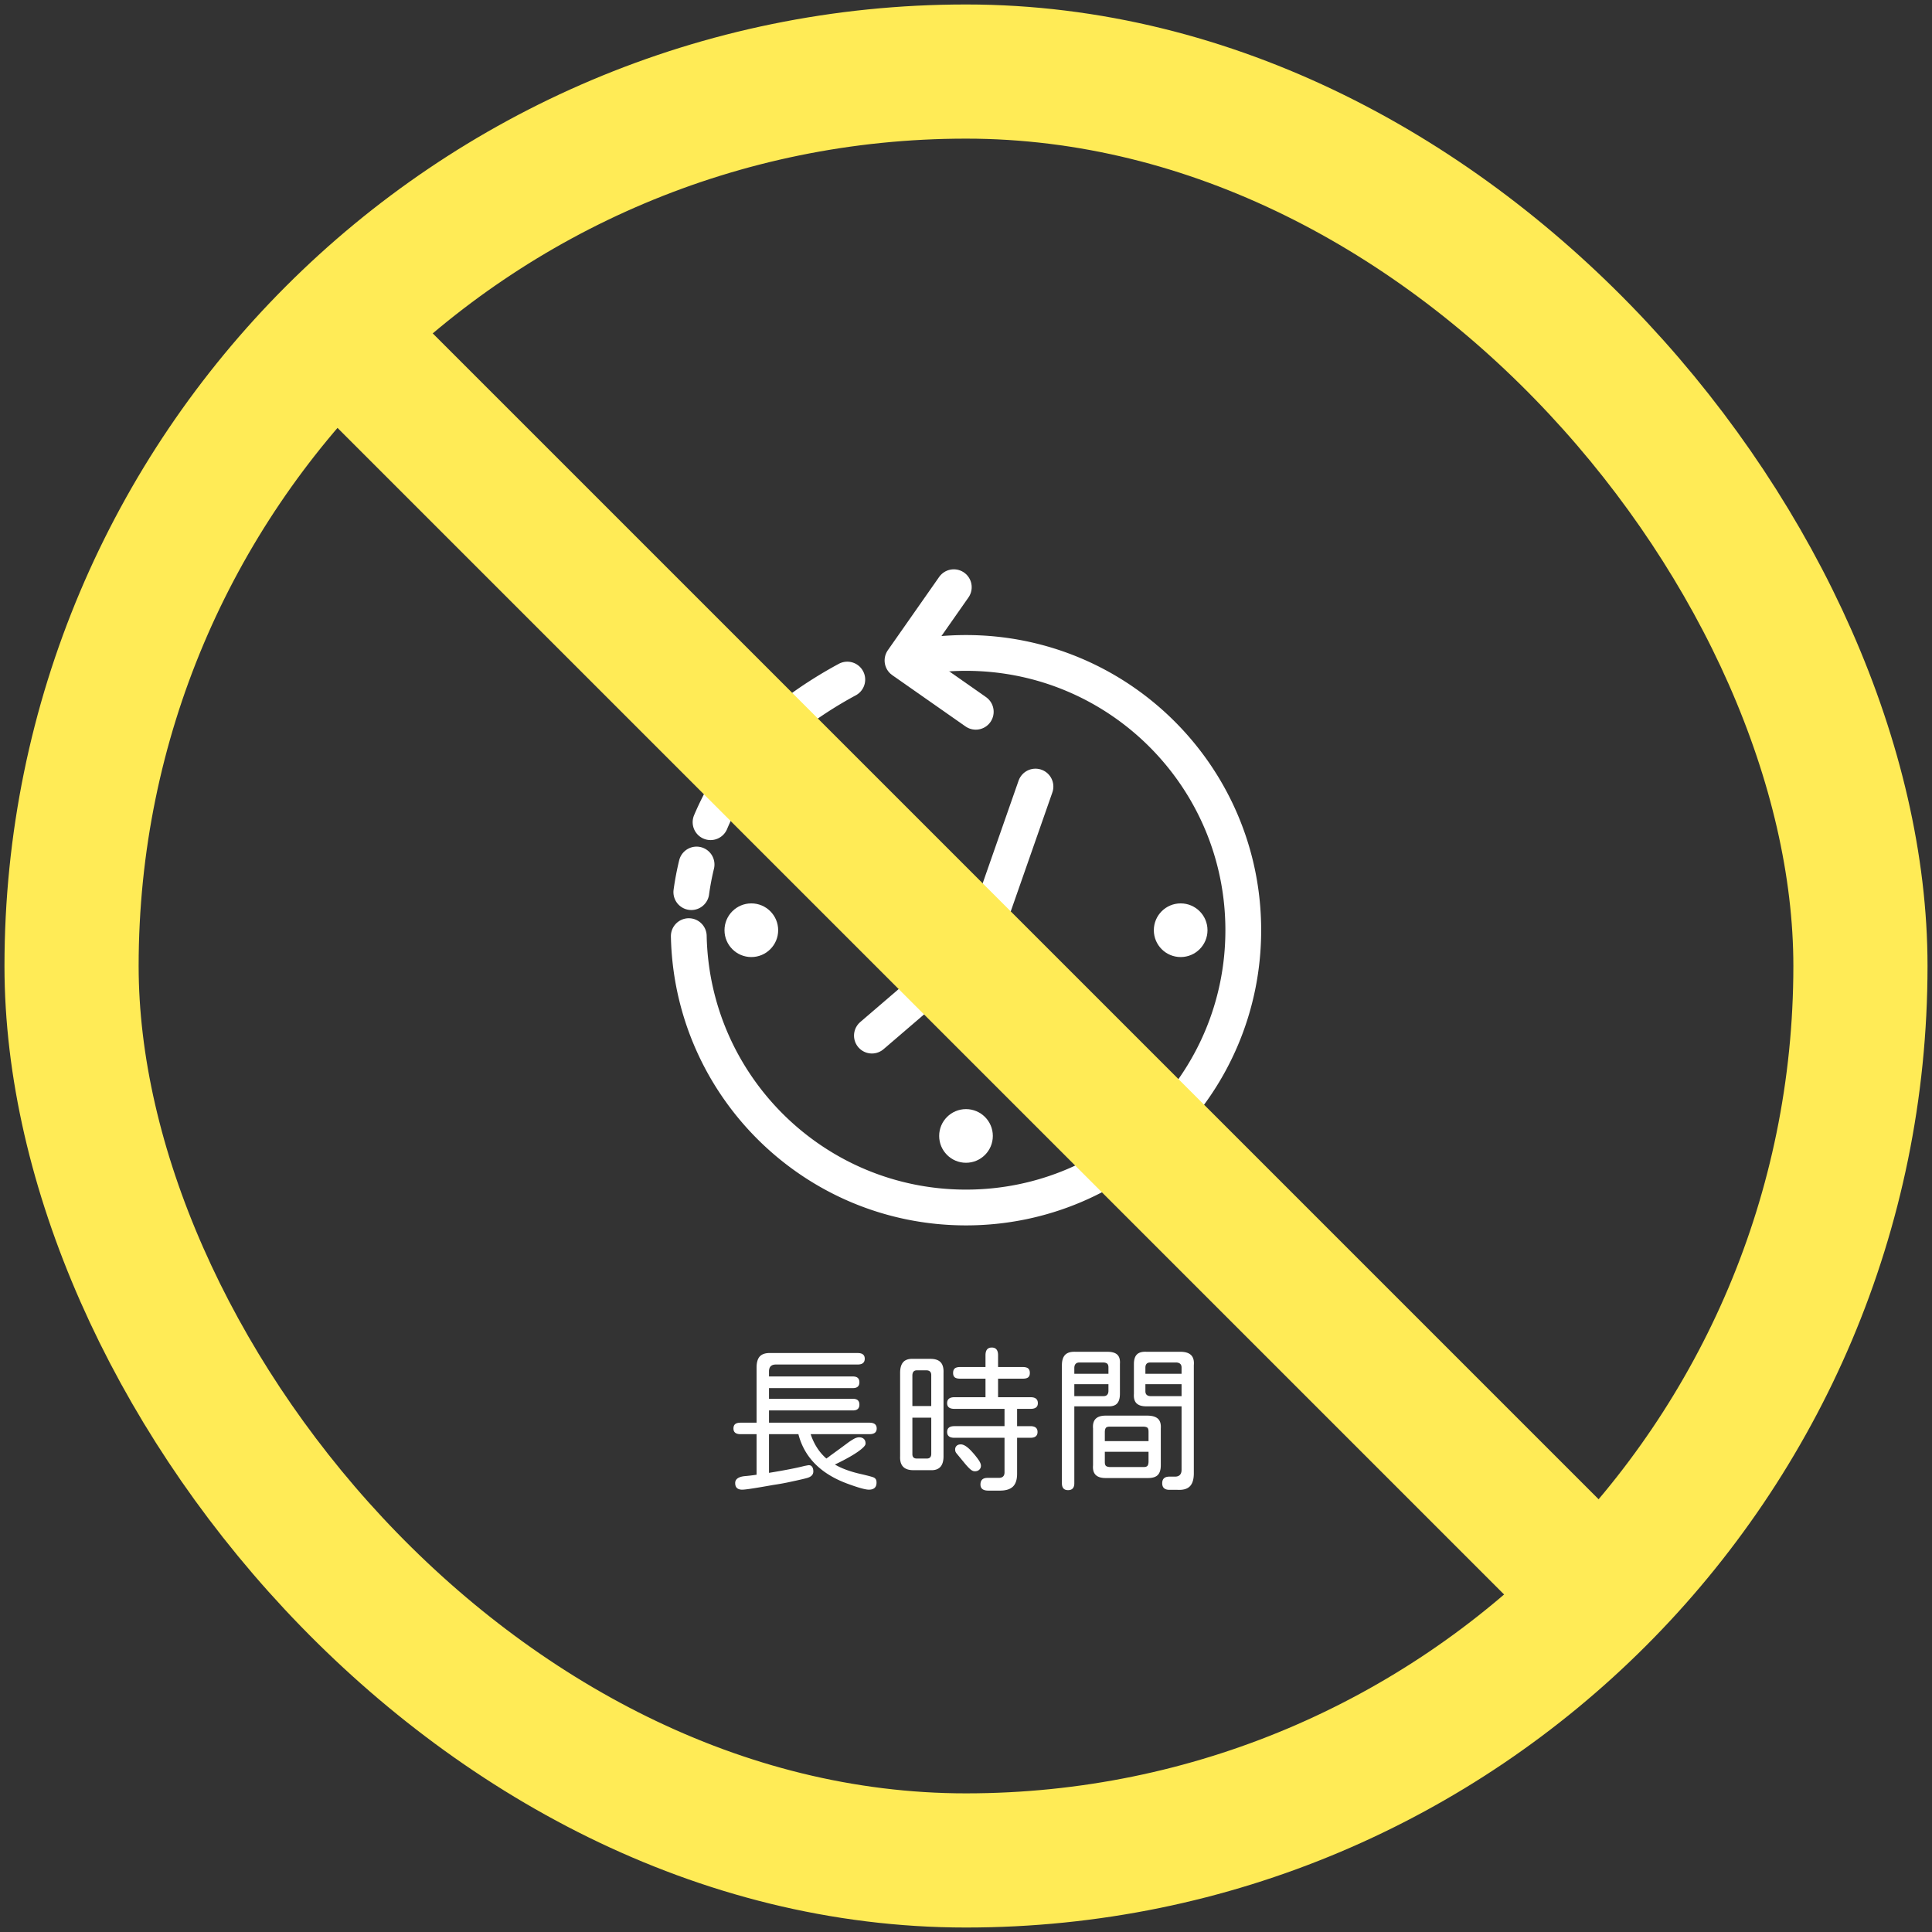
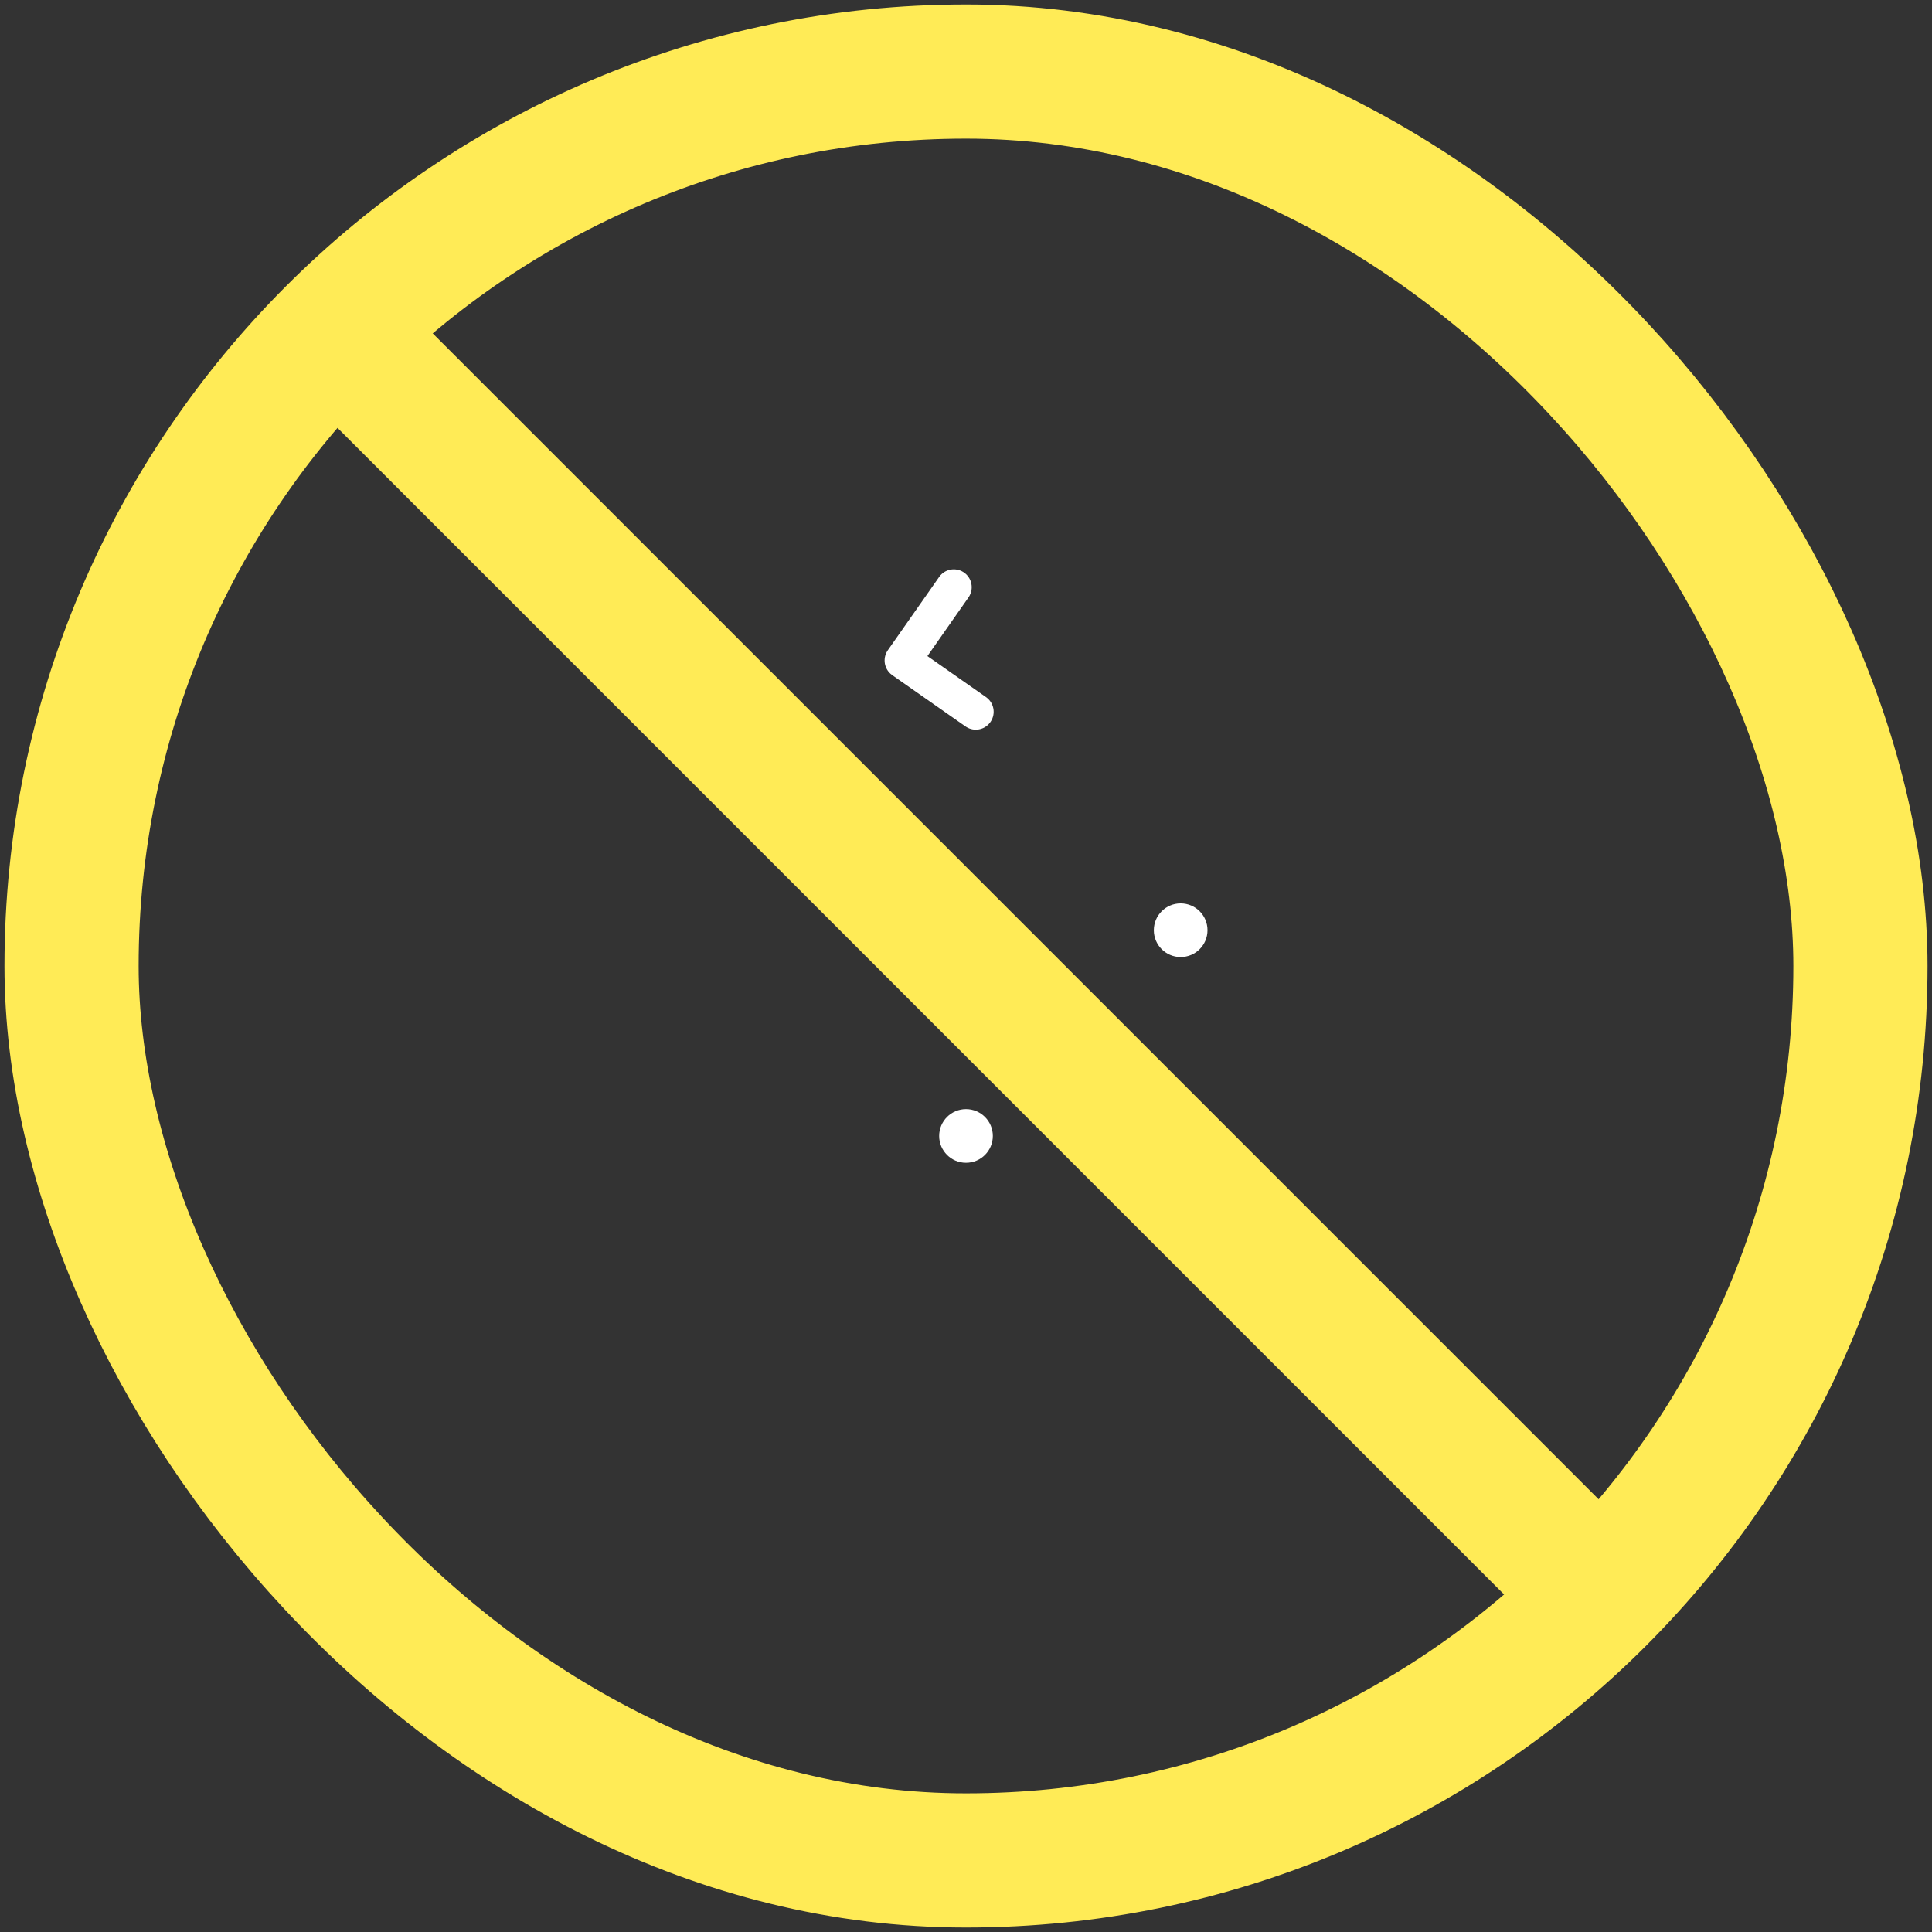
<svg xmlns="http://www.w3.org/2000/svg" width="216" height="216">
  <rect width="100%" height="100%" fill="#333333" stroke="none" />
  <g fill="none" fill-rule="evenodd">
    <rect stroke="#FFEB56" stroke-width="15" x="8" y="8" width="200" height="200" rx="100" />
    <g transform="translate(77.007 65.65)">
-       <path d="M17.721 10.327a47.188 47.188 0 0 0-5.002 3.113m-4.067 3.42a31.173 31.173 0 0 0-2.13 2.456m-2.766 4.218c-.483.887-.925 1.8-1.322 2.737M.87 31.004a30.863 30.863 0 0 0-.586 3.088M0 39.012C.353 55.828 14.094 69.35 30.993 69.35c17.12 0 31-13.88 31-31 0-17.12-13.88-31-31-31-2.403 0-4.741.273-6.987.79" stroke="#FFF" stroke-width="4" stroke-linecap="round" />
      <path stroke="#FFF" stroke-width="4" stroke-linecap="round" stroke-linejoin="round" d="m32.085 13.927-8.192-5.735L29.63 0" />
      <circle fill="#FFF" cx="54.993" cy="38.35" r="3" />
      <circle fill="#FFF" cx="30.993" cy="61.35" r="3" />
-       <circle fill="#FFF" cx="6.993" cy="38.35" r="3" />
-       <path stroke="#FFF" stroke-width="4" stroke-linecap="round" stroke-linejoin="round" d="m38.76 22.288-6.075 17.364-12.212 10.48" />
    </g>
-     <path d="M97.137 166.547c.574 0 .861-.264.861-.791 0-.14-.02-.252-.061-.334a.533.533 0 0 0-.203-.211c-.056-.042-.29-.116-.7-.222l-.3-.075c-.217-.053-.47-.112-.757-.178-1.055-.257-1.934-.591-2.637-1.002l.193-.088c1.031-.503 1.822-.949 2.373-1.335.551-.387.838-.68.862-.88.011-.234-.047-.415-.176-.544-.13-.13-.31-.194-.545-.194-.164 0-.343.05-.536.15a6.81 6.81 0 0 0-.818.536c-.422.316-1.054.78-1.898 1.389-.082.07-.158.128-.229.175-.07.047-.129.088-.175.123-.797-.691-1.383-1.6-1.758-2.724h6.574c.54 0 .809-.211.809-.633 0-.434-.27-.65-.809-.65H85.975v-1.371h9.386c.48 0 .721-.217.721-.65 0-.434-.24-.651-.72-.651h-9.387v-1.196h9.386c.48 0 .721-.216.721-.65 0-.434-.24-.65-.72-.65h-9.387v-.563c0-.516.257-.773.773-.773h9.14c.528 0 .792-.217.792-.65 0-.423-.264-.634-.791-.634h-9.686c-.562-.023-.973.094-1.23.352-.258.258-.387.686-.387 1.283v6.153h-1.793c-.27 0-.469.052-.598.158-.129.105-.193.27-.193.492 0 .422.264.633.791.633h1.793v4.535c-.469.07-.914.123-1.336.158-.34.035-.6.117-.782.246a.613.613 0 0 0-.273.528c0 .492.264.738.791.738.282 0 1.067-.111 2.356-.334l1.107-.193c.715-.106 1.36-.223 1.934-.352.937-.2 1.547-.34 1.828-.422.48-.129.72-.375.72-.738 0-.235-.052-.416-.158-.545-.105-.129-.257-.176-.457-.14l-.369.07c-.914.234-2.238.492-3.972.773v-4.324h3.287c.668 2.59 2.496 4.435 5.484 5.537 1.207.445 2.004.668 2.39.668zm14.677.105c.645 0 1.125-.152 1.442-.457.305-.304.457-.779.457-1.424v-4.025h1.494c.527 0 .791-.217.791-.65 0-.434-.264-.65-.791-.65h-1.494v-1.934h1.512c.539 0 .808-.211.808-.633 0-.445-.27-.668-.808-.668h-3.64v-2.074h2.76c.282 0 .484-.05.607-.15.123-.1.185-.26.185-.483 0-.234-.062-.404-.185-.51-.123-.105-.325-.158-.606-.158h-2.76v-1.318c0-.575-.234-.862-.703-.862s-.703.287-.703.862v1.318h-2.83c-.282 0-.484.053-.607.158-.123.106-.184.276-.184.51 0 .223.061.384.184.483.123.1.325.15.607.15h2.83v2.074h-3.48c-.54 0-.81.223-.81.668 0 .422.27.633.81.633h5.607v1.933h-5.608c-.539 0-.808.217-.808.65 0 .434.27.651.808.651h5.608v3.832c.011.434-.205.65-.65.65h-1.249c-.527 0-.79.247-.79.739 0 .457.292.685.878.685h1.318zm-7.787-2.285c.973.047 1.46-.469 1.46-1.547v-9.334c.023-.539-.086-.934-.326-1.186-.24-.252-.618-.378-1.134-.378h-1.916c-.504-.024-.876.094-1.116.351-.24.258-.36.663-.36 1.213v9.334c-.047 1.032.445 1.547 1.476 1.547h1.916zm.088-7.172h-2.11v-3.463c.024-.351.188-.527.493-.527h1.125c.328.024.492.2.492.527v3.463zm-.492 5.871h-1.125c-.328 0-.492-.164-.492-.492v-4.078h2.11v4.078c-.012.328-.177.492-.493.492zm5.361 1.424c.211 0 .378-.058.501-.176a.582.582 0 0 0 .185-.439c0-.164-.073-.36-.22-.589a8.41 8.41 0 0 0-.73-.923c-.515-.586-.949-.879-1.3-.879-.2 0-.355.053-.466.159a.532.532 0 0 0-.167.404c0 .105.015.193.044.264.03.07.085.152.167.246l.897 1.09c.257.304.465.521.624.65.158.129.313.193.465.193zm22.659 2.074c.632.036 1.095-.096 1.388-.395.293-.299.44-.782.44-1.45v-12.076c.047-.516-.056-.897-.308-1.143s-.653-.37-1.204-.37h-3.797c-.48-.023-.832.077-1.055.3-.222.222-.334.58-.334 1.072v3.322c-.035.48.062.835.29 1.064.229.228.595.342 1.1.342h3.937v7.102c0 .246-.062.434-.185.563-.123.128-.302.193-.536.193h-.633c-.539 0-.809.246-.809.738s.27.738.81.738h.896zm-12.235.036c.469 0 .703-.258.703-.774v-8.596h3.71c.492.024.846-.079 1.063-.307.217-.229.325-.595.325-1.099v-3.322c.035-.48-.062-.83-.29-1.046-.229-.217-.595-.325-1.099-.325h-3.568c-.527-.024-.914.088-1.16.334-.246.246-.37.639-.37 1.178v13.183c0 .516.23.774.686.774zm4.518-13.008h-3.815v-.703c.024-.375.217-.563.58-.563h2.69c.187.012.325.059.413.14.088.083.132.218.132.405v.72zm8.174 0h-4.043v-.72c.011-.364.193-.546.545-.546h2.918c.386.024.58.211.58.563v.703zm-8.72 2.496h-3.269v-1.336h3.815v.791c-.024.363-.205.545-.545.545zm8.72 0h-3.498c-.364-.024-.545-.205-.545-.545v-.791h4.043v1.336zm-3.745 9.158c.504 0 .868-.114 1.09-.343.223-.228.334-.589.334-1.08v-4.114c.035-.504-.073-.87-.325-1.099-.252-.228-.653-.342-1.204-.342h-4.64c-1.02 0-1.489.48-1.407 1.441v4.113c-.082.95.387 1.424 1.406 1.424h4.746zm.053-4.13h-4.887v-1.055c.012-.211.056-.358.132-.44.076-.082.22-.123.431-.123h3.762c.222.012.372.056.448.132.076.076.114.22.114.43v1.055zm-.562 2.9h-3.762c-.211-.012-.357-.056-.44-.132-.082-.076-.123-.22-.123-.43v-1.143h4.887v1.142c-.012.211-.055.358-.132.44-.076.082-.22.123-.43.123z" fill="#FFF" fill-rule="nonzero" />
    <path stroke="#FFEB56" stroke-width="15" stroke-linecap="round" d="m39.204 38.704 138.592 138.592" />
  </g>
</svg>